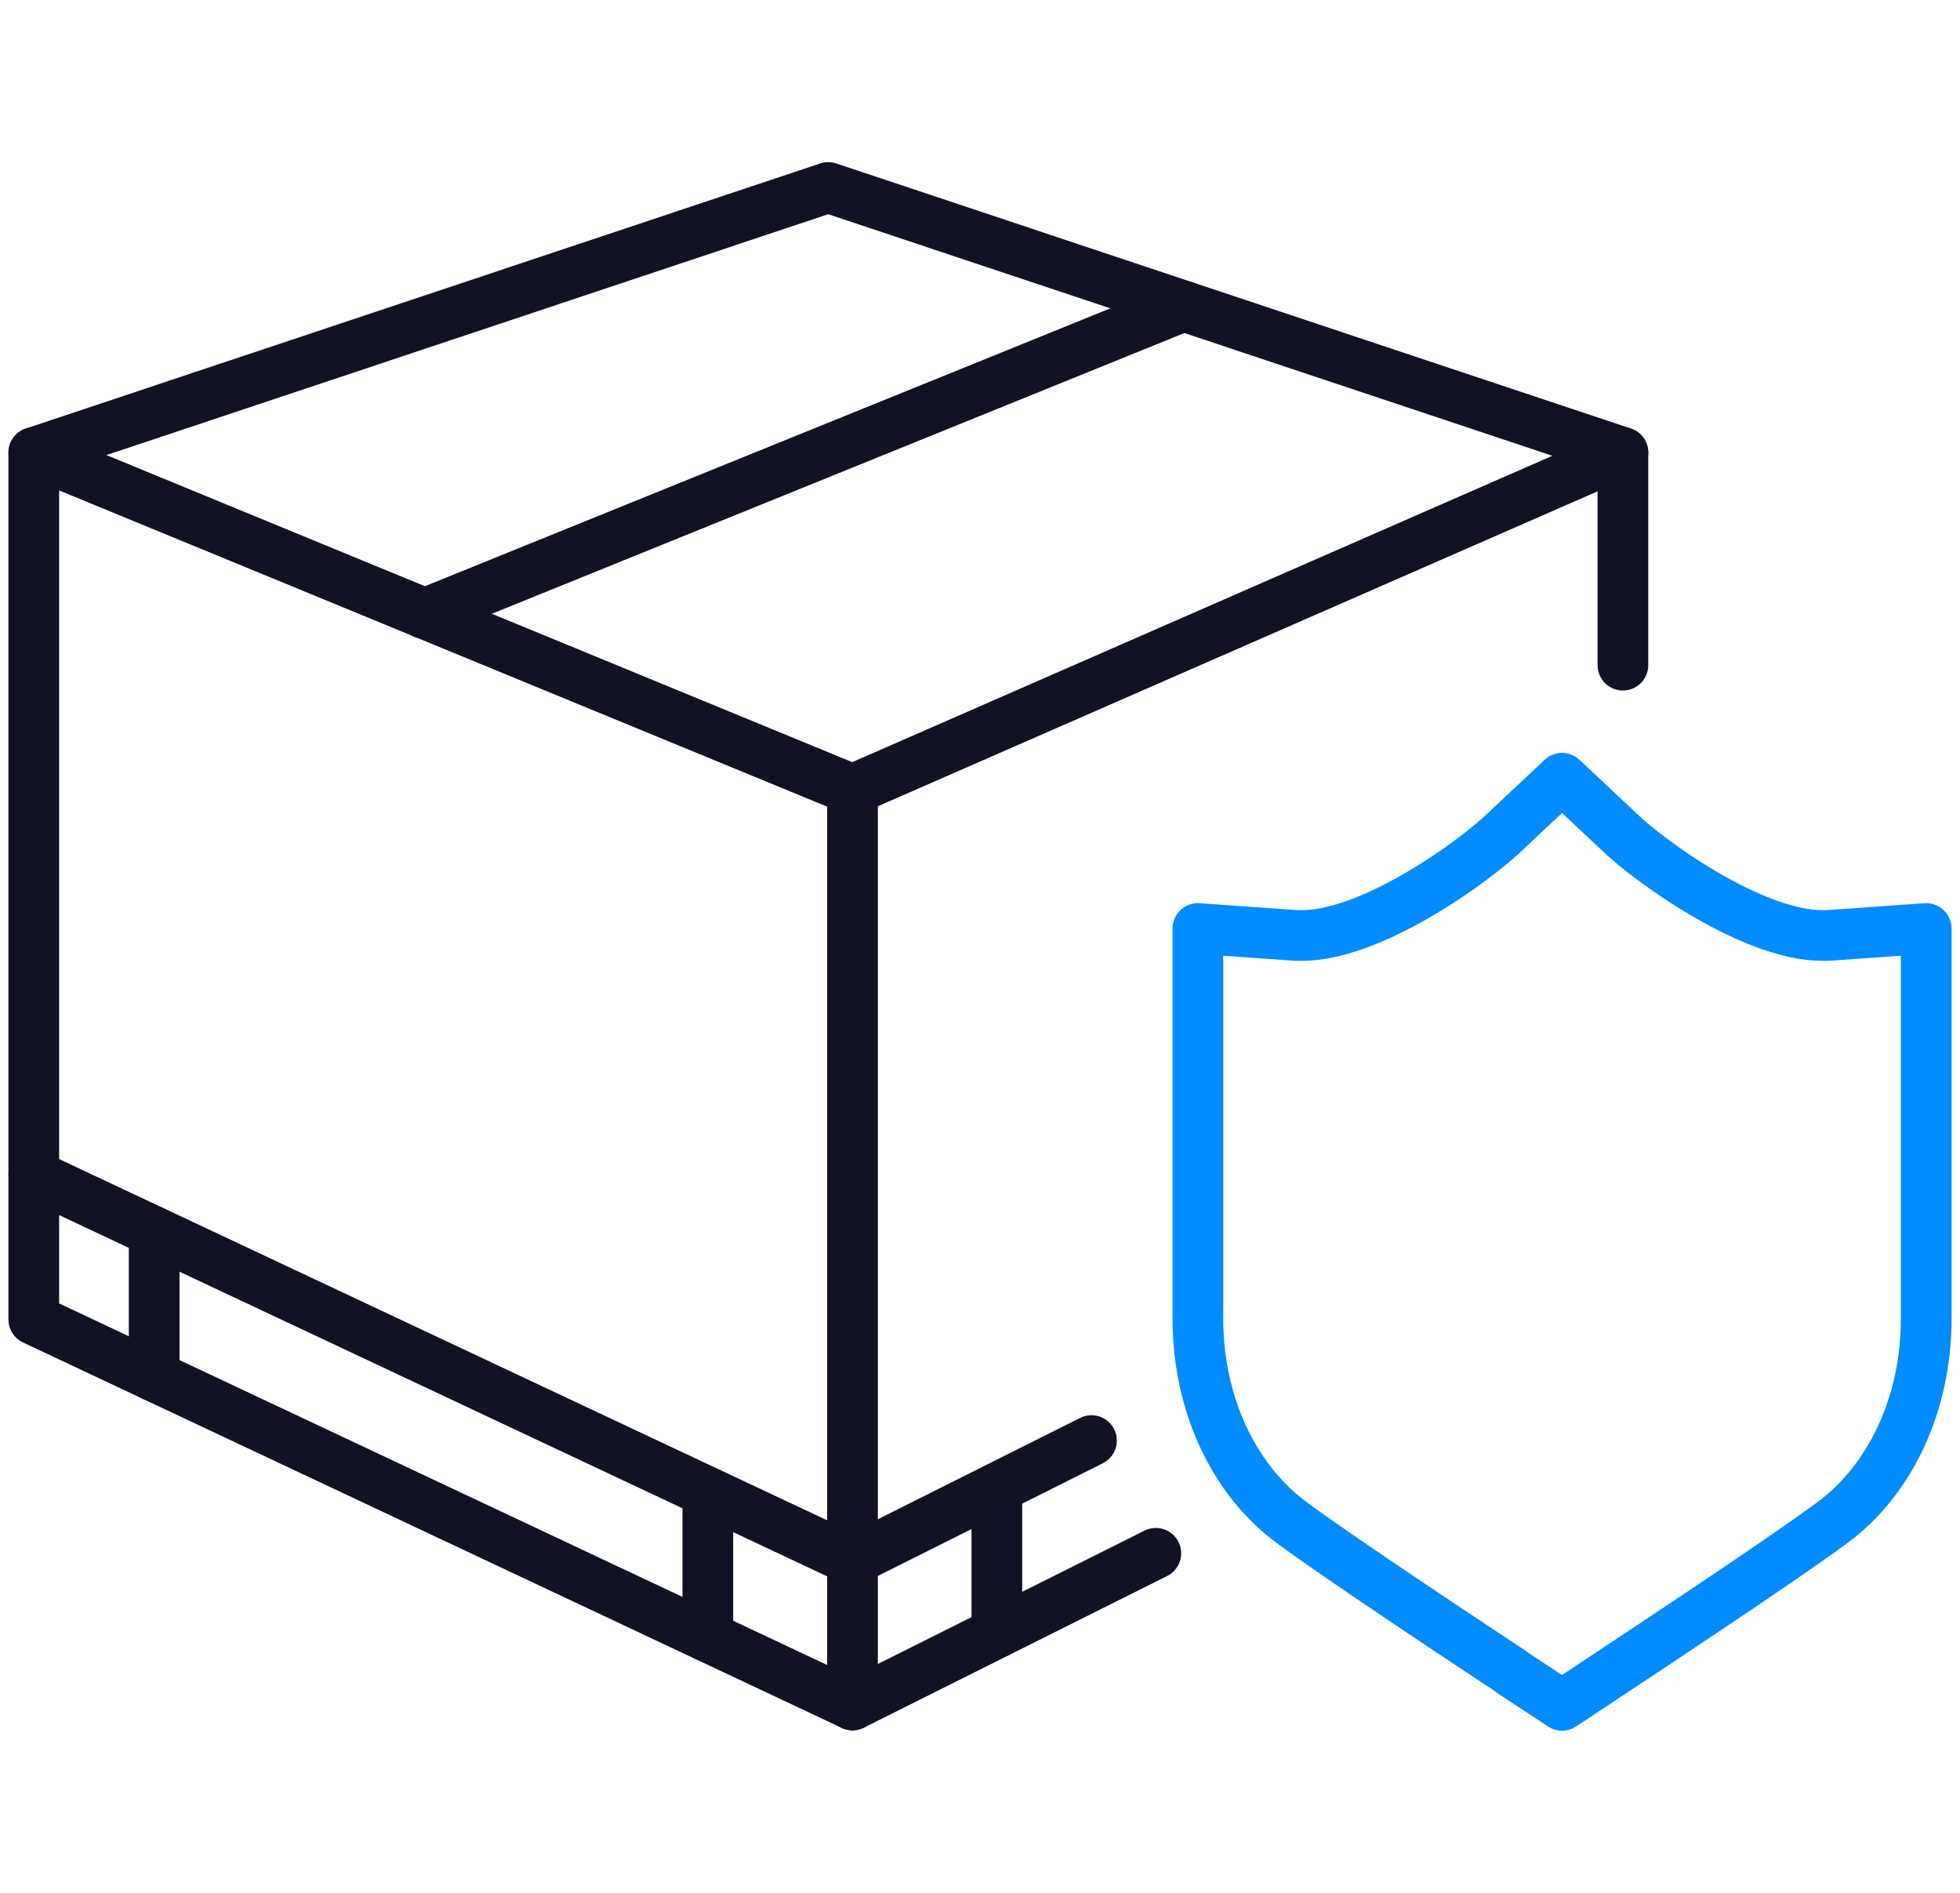
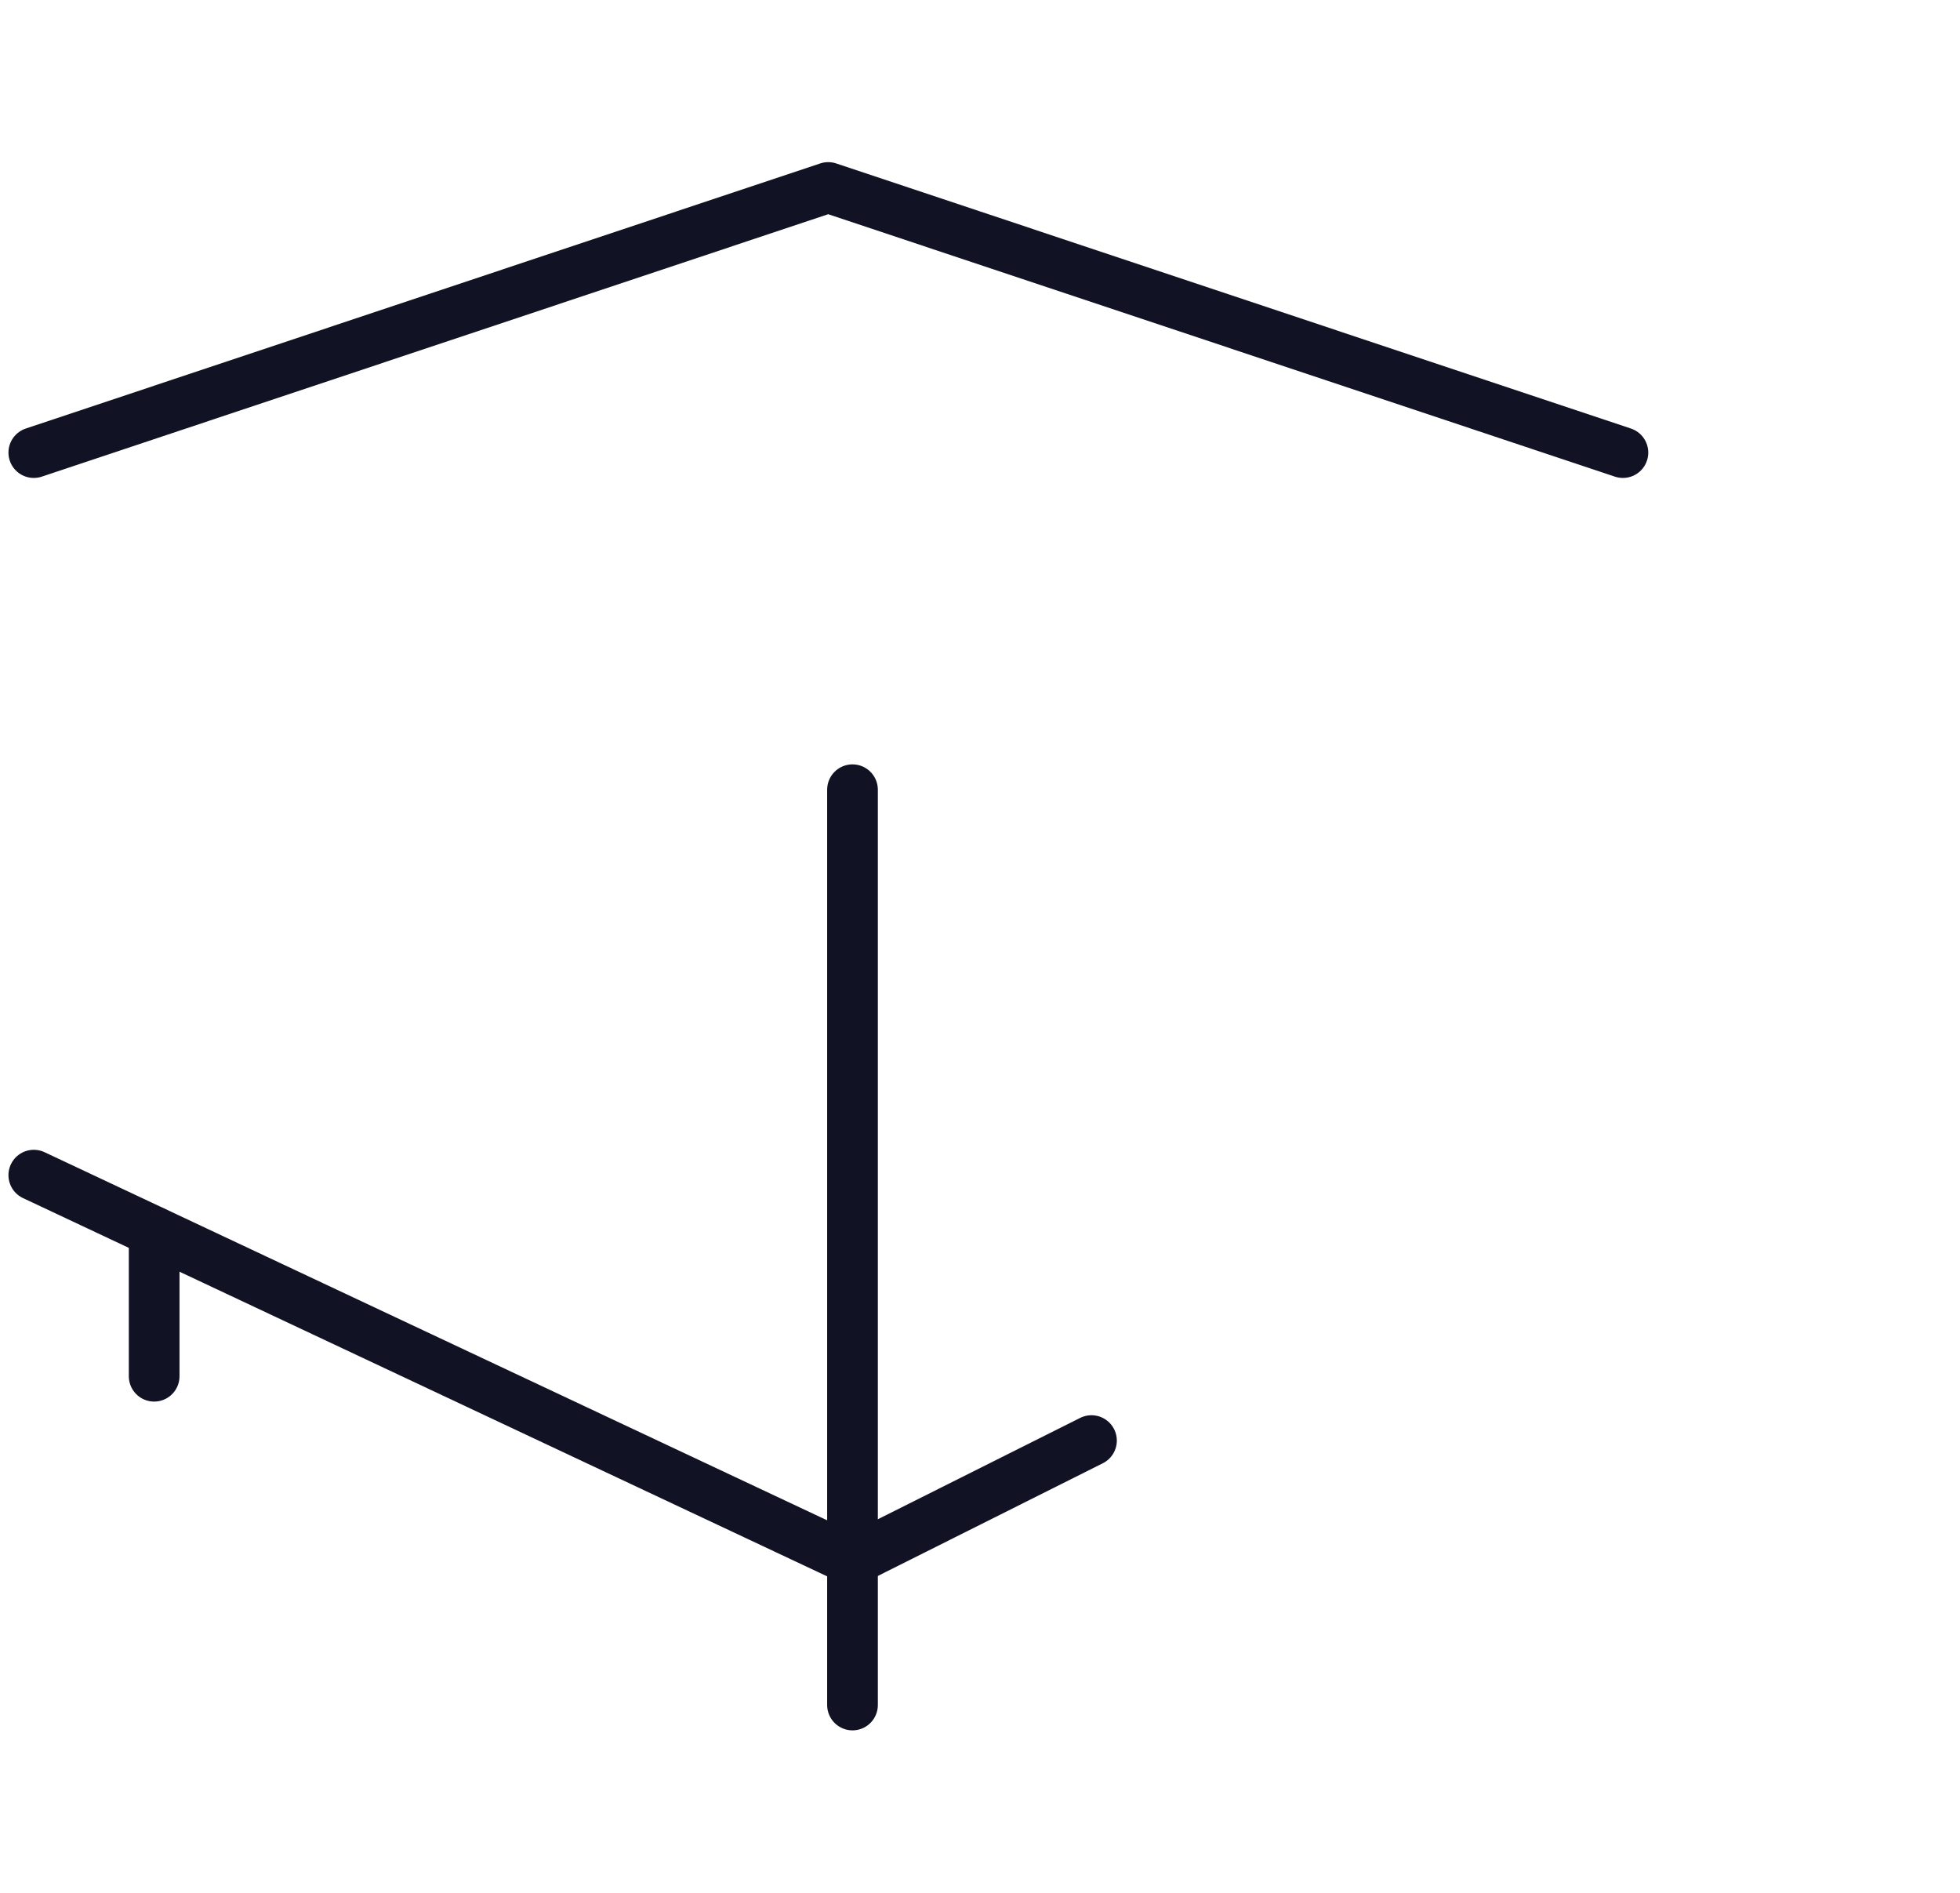
<svg xmlns="http://www.w3.org/2000/svg" width="58" height="56" viewBox="0 0 58 56" fill="none">
-   <path d="M34.203 45.955L25.228 50.442L1 39.038V13.39L25.228 23.363L48.025 13.39V19.679" stroke="#121225" stroke-width="1.5" stroke-linecap="round" stroke-linejoin="round" />
  <path d="M1 13.39L24.508 5.547L48.025 13.39" stroke="#121225" stroke-width="1.5" stroke-linecap="round" stroke-linejoin="round" />
-   <path d="M12.568 18.155L35.016 9.057" stroke="#121225" stroke-width="1.5" stroke-linecap="round" stroke-linejoin="round" />
  <path d="M25.227 23.364V50.443" stroke="#121225" stroke-width="1.5" stroke-linecap="round" stroke-linejoin="round" />
  <path d="M32.299 42.62L25.228 46.161L1 34.767" stroke="#121225" stroke-width="1.5" stroke-linecap="round" stroke-linejoin="round" />
  <path d="M4.562 40.716V36.445" stroke="#121225" stroke-width="1.5" stroke-linecap="round" stroke-linejoin="round" />
-   <path d="M20.946 48.424V44.153" stroke="#121225" stroke-width="1.5" stroke-linecap="round" stroke-linejoin="round" />
-   <path d="M29.499 48.302V44.031" stroke="#121225" stroke-width="1.5" stroke-linecap="round" stroke-linejoin="round" />
-   <path d="M44.721 49.454C43.878 48.899 39.699 46.14 38.227 45.049C36.488 43.763 35.448 41.509 35.448 39.018V27.47L38.361 27.676C38.423 27.676 38.474 27.676 38.536 27.676C40.399 27.676 43.116 25.875 44.392 24.743L46.224 23.024L48.077 24.763C49.333 25.875 52.06 27.676 53.913 27.676C53.974 27.676 54.026 27.676 54.087 27.676L57 27.47V39.018C57 41.509 55.961 43.763 54.221 45.049C52.749 46.14 48.571 48.899 47.747 49.444L46.224 50.453L44.721 49.465V49.454Z" stroke="#008CFF" stroke-width="1.5" stroke-linecap="round" stroke-linejoin="round" />
</svg>